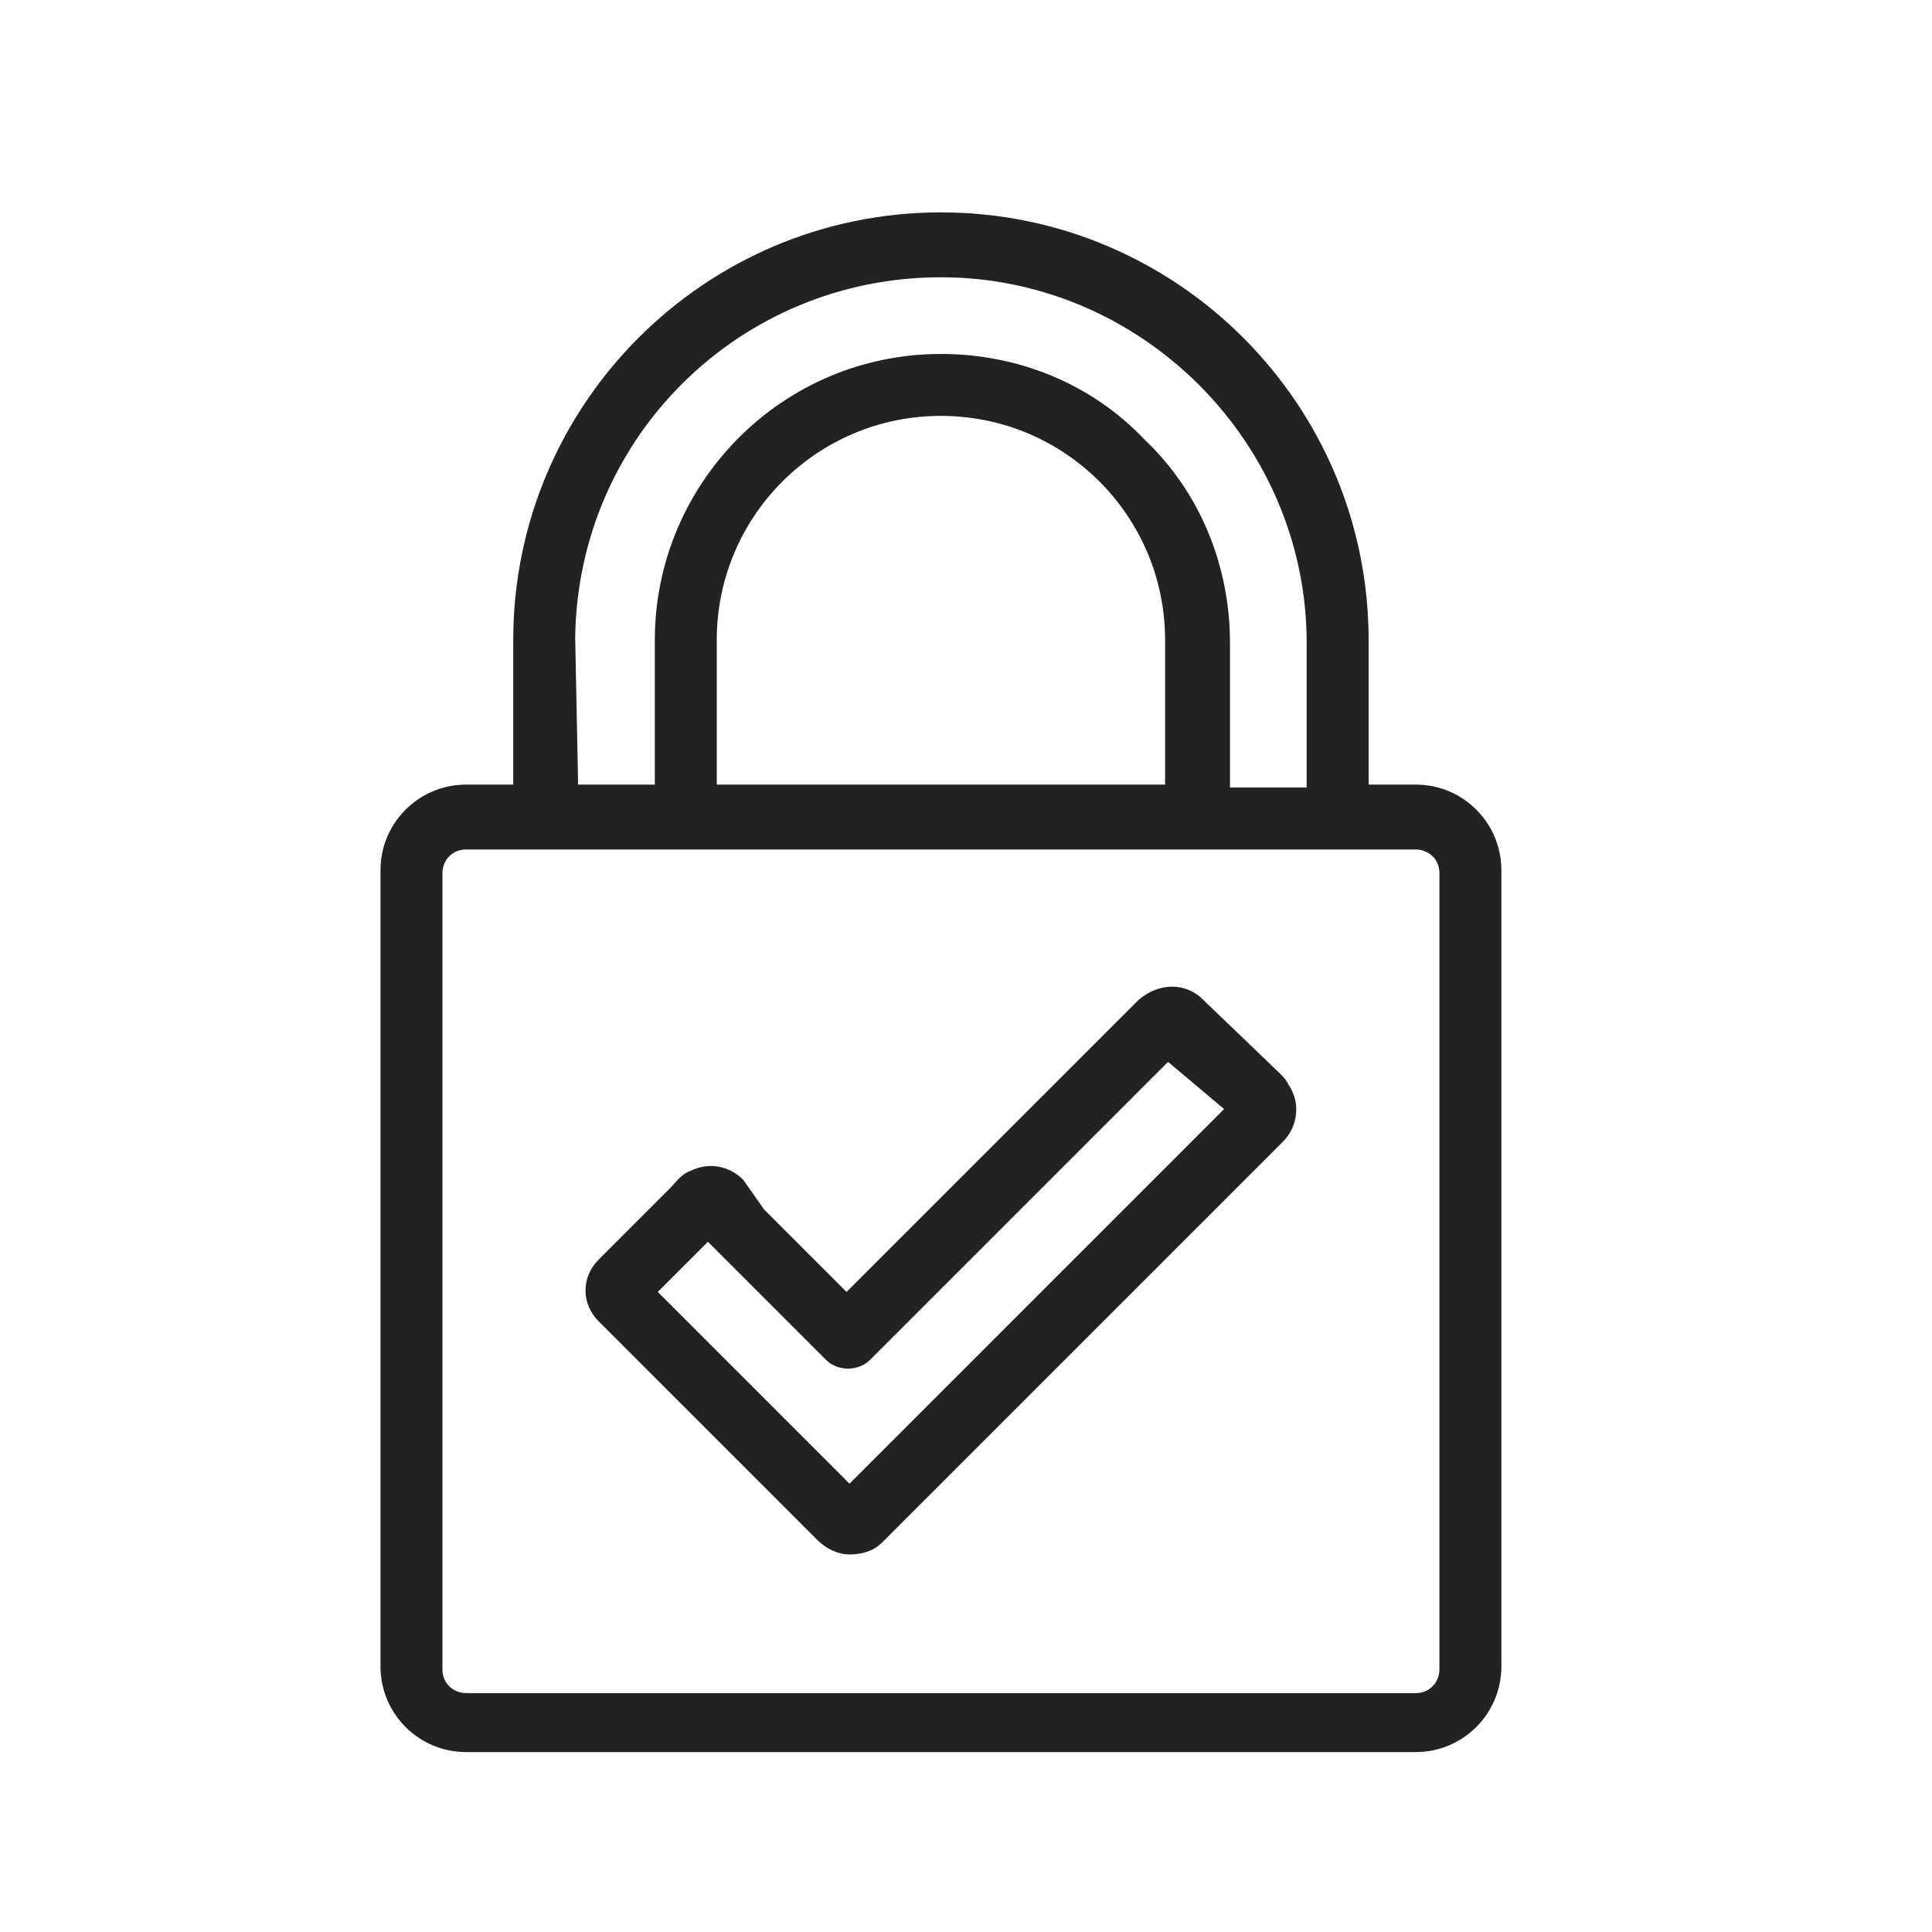
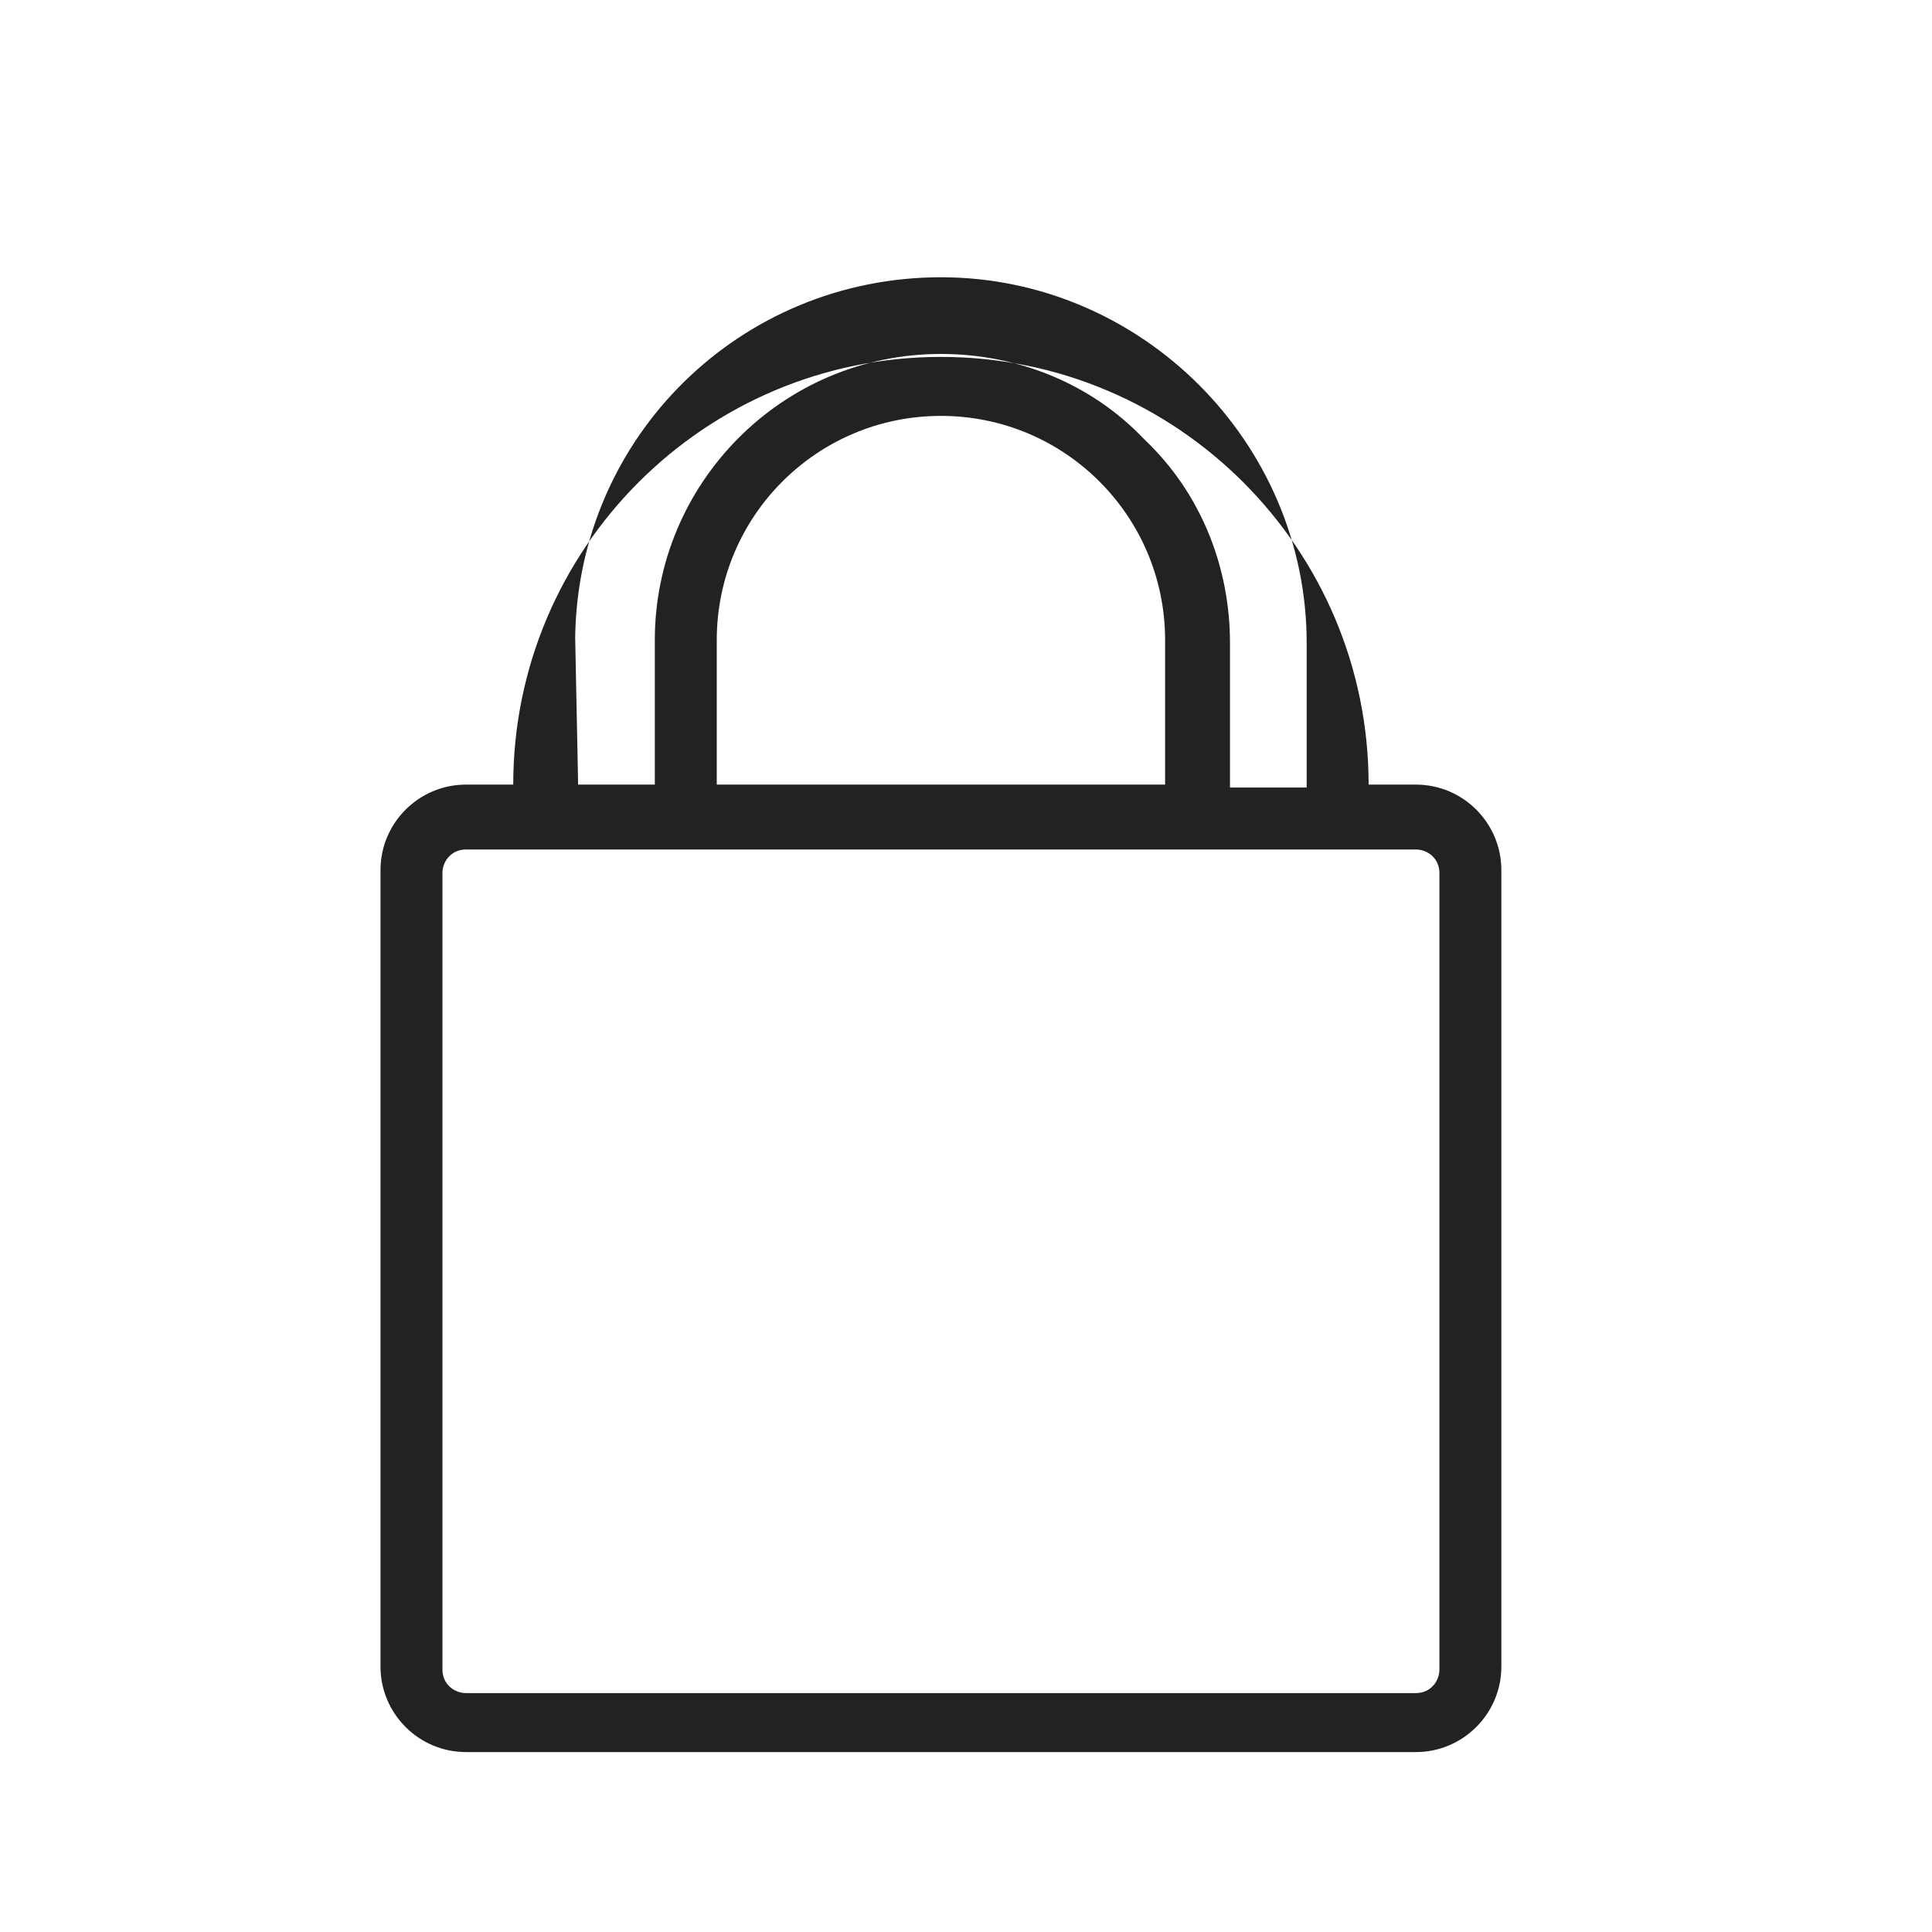
<svg xmlns="http://www.w3.org/2000/svg" xml:space="preserve" style="enable-background:new 0 0 65.5 65.5;" viewBox="0 0 65.5 65.5" y="0px" x="0px" id="Capa_1" version="1.1">
  <style type="text/css">
	.st0{fill:#529BFE;}
	.st1{fill:#1D1D1B;}
	.st2{fill:#020202;}
	.st3{fill:#222;}
</style>
  <g>
    <g>
-       <path d="M17.4,26.6h-1.6c-1.6,0-2.9,1.3-2.9,2.9v27c0,1.6,1.3,2.9,2.9,2.9H48c1.6,0,2.9-1.3,2.9-2.9v-27    c0-1.6-1.3-2.9-2.9-2.9h-1.6v-4.9c0-8-6.5-14.5-14.5-14.5c-8,0-14.5,6.5-14.5,14.5V26.6z M48,28.8c0.4,0,0.8,0.3,0.8,0.8v27    c0,0.4-0.3,0.8-0.8,0.8H15.8c-0.4,0-0.8-0.3-0.8-0.8v-27c0-0.4,0.3-0.8,0.8-0.8H48z M24.3,26.6v-4.9c0-4.2,3.4-7.6,7.6-7.6    c0,0,0,0,0,0c4.2,0,7.6,3.4,7.6,7.6v4.9H24.3z M19.5,21.6c0.1-6.8,5.6-12.2,12.4-12.2c6.8,0,12.4,5.6,12.4,12.4v4.9h-2.6v-4.9    c0-2.6-1-5.1-2.9-6.9C37,13,34.5,12,31.9,12c0,0,0,0,0,0c-5.4,0-9.7,4.4-9.7,9.7v4.9h-2.6L19.5,21.6z" class="st3" />
+       <path d="M17.4,26.6h-1.6c-1.6,0-2.9,1.3-2.9,2.9v27c0,1.6,1.3,2.9,2.9,2.9H48c1.6,0,2.9-1.3,2.9-2.9v-27    c0-1.6-1.3-2.9-2.9-2.9h-1.6c0-8-6.5-14.5-14.5-14.5c-8,0-14.5,6.5-14.5,14.5V26.6z M48,28.8c0.4,0,0.8,0.3,0.8,0.8v27    c0,0.4-0.3,0.8-0.8,0.8H15.8c-0.4,0-0.8-0.3-0.8-0.8v-27c0-0.4,0.3-0.8,0.8-0.8H48z M24.3,26.6v-4.9c0-4.2,3.4-7.6,7.6-7.6    c0,0,0,0,0,0c4.2,0,7.6,3.4,7.6,7.6v4.9H24.3z M19.5,21.6c0.1-6.8,5.6-12.2,12.4-12.2c6.8,0,12.4,5.6,12.4,12.4v4.9h-2.6v-4.9    c0-2.6-1-5.1-2.9-6.9C37,13,34.5,12,31.9,12c0,0,0,0,0,0c-5.4,0-9.7,4.4-9.7,9.7v4.9h-2.6L19.5,21.6z" class="st3" />
    </g>
-     <path d="M43.7,36.8c-0.1-0.2-0.2-0.3-0.3-0.4L40.9,34c0,0-0.1-0.1-0.1-0.1c-0.6-0.6-1.5-0.6-2.2,0l-9.2,9.2   c-0.2,0.2-0.3,0.3-0.5,0.5c-0.1,0.1-0.1,0.1-0.2,0.2l-2.8-2.8L25.2,40c-0.5-0.5-1.2-0.6-1.8-0.3c-0.3,0.1-0.5,0.4-0.7,0.6   c-0.1,0.1-0.1,0.1-0.2,0.2c-0.2,0.2-0.5,0.5-0.7,0.7l-1.3,1.3c-0.1,0.1-0.1,0.1-0.2,0.2c-0.6,0.6-0.6,1.5,0,2.1   c0.2,0.2,0.4,0.4,0.6,0.6c0.1,0.1,0.2,0.2,0.3,0.3l6.1,6.1l0.1,0.1c0.1,0.1,0.2,0.2,0.3,0.3c0.3,0.3,0.7,0.5,1.1,0.5   c0.4,0,0.8-0.1,1.1-0.4c0.4-0.4,0.9-0.9,1.3-1.3c0.2-0.2,0.4-0.4,0.7-0.7l4.2-4.2c1.1-1.1,2.2-2.2,3.4-3.4l4-4   C44,38.2,44.1,37.4,43.7,36.8z M41.5,37.6L28.9,50.2c0,0,0,0-0.1,0.1l-6.5-6.5l0.9-0.9c0.3-0.3,0.6-0.6,0.8-0.8   c0.3,0.3,0.7,0.7,1,1l3,3c0.4,0.4,1.1,0.4,1.5,0l1.1-1.1c0.8-0.8,1.7-1.7,2.5-2.5l6.5-6.5L41.5,37.6z" class="st3" />
  </g>
</svg>